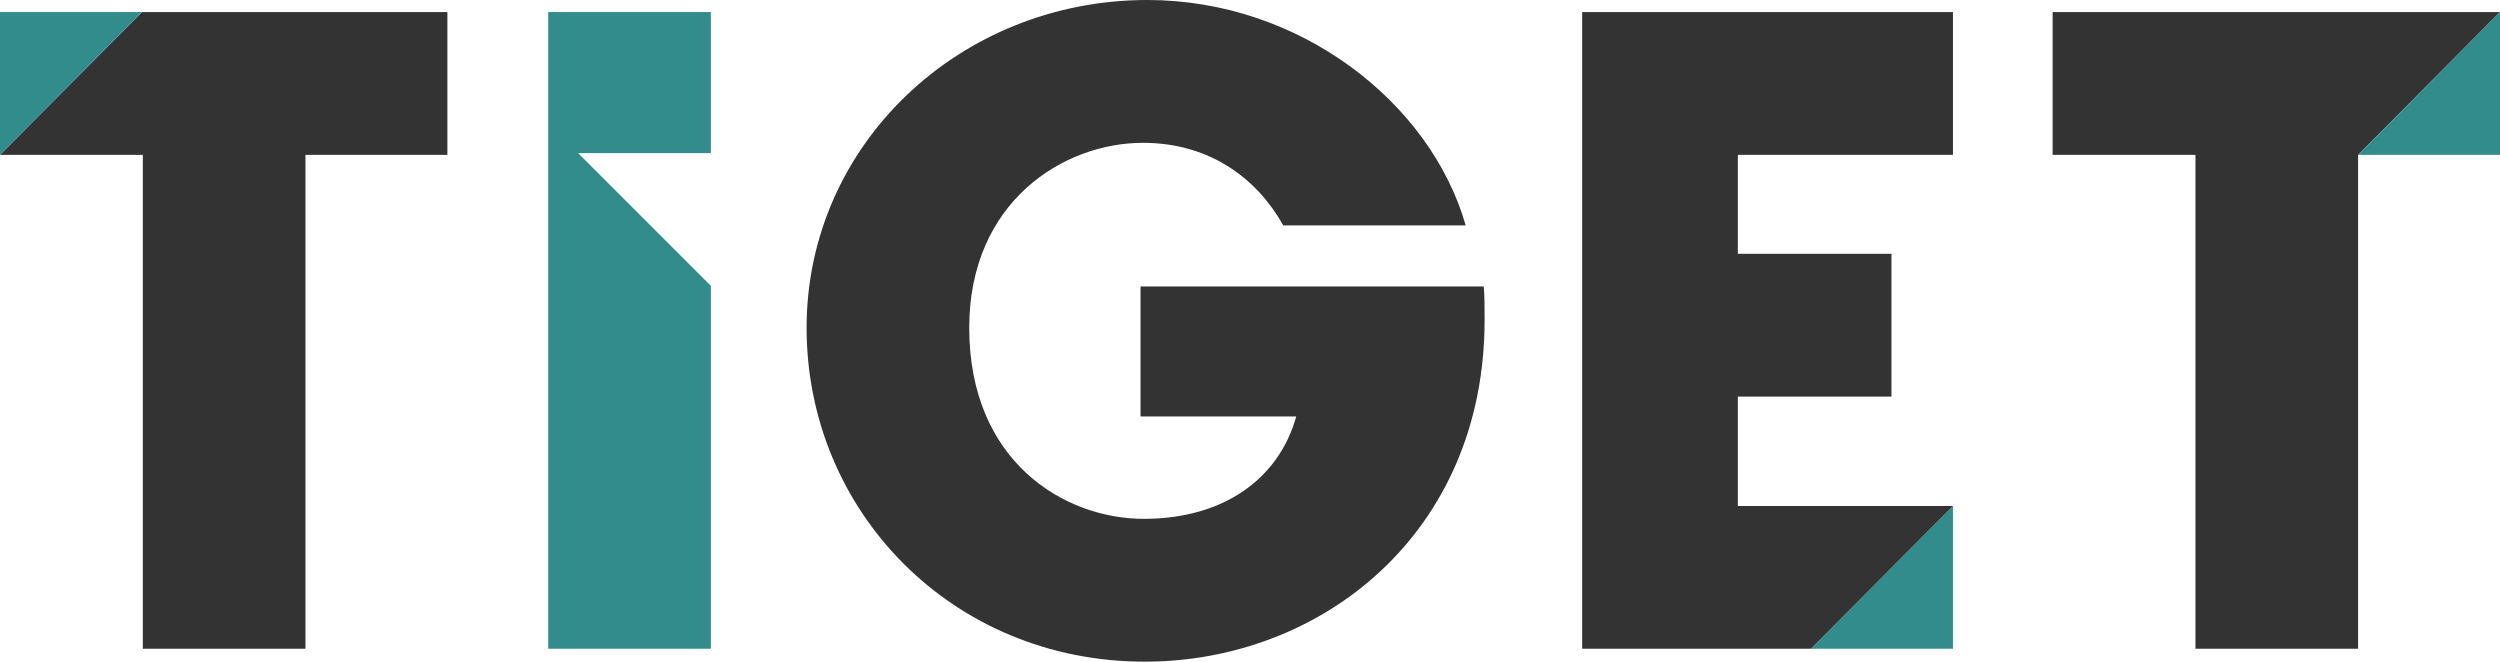
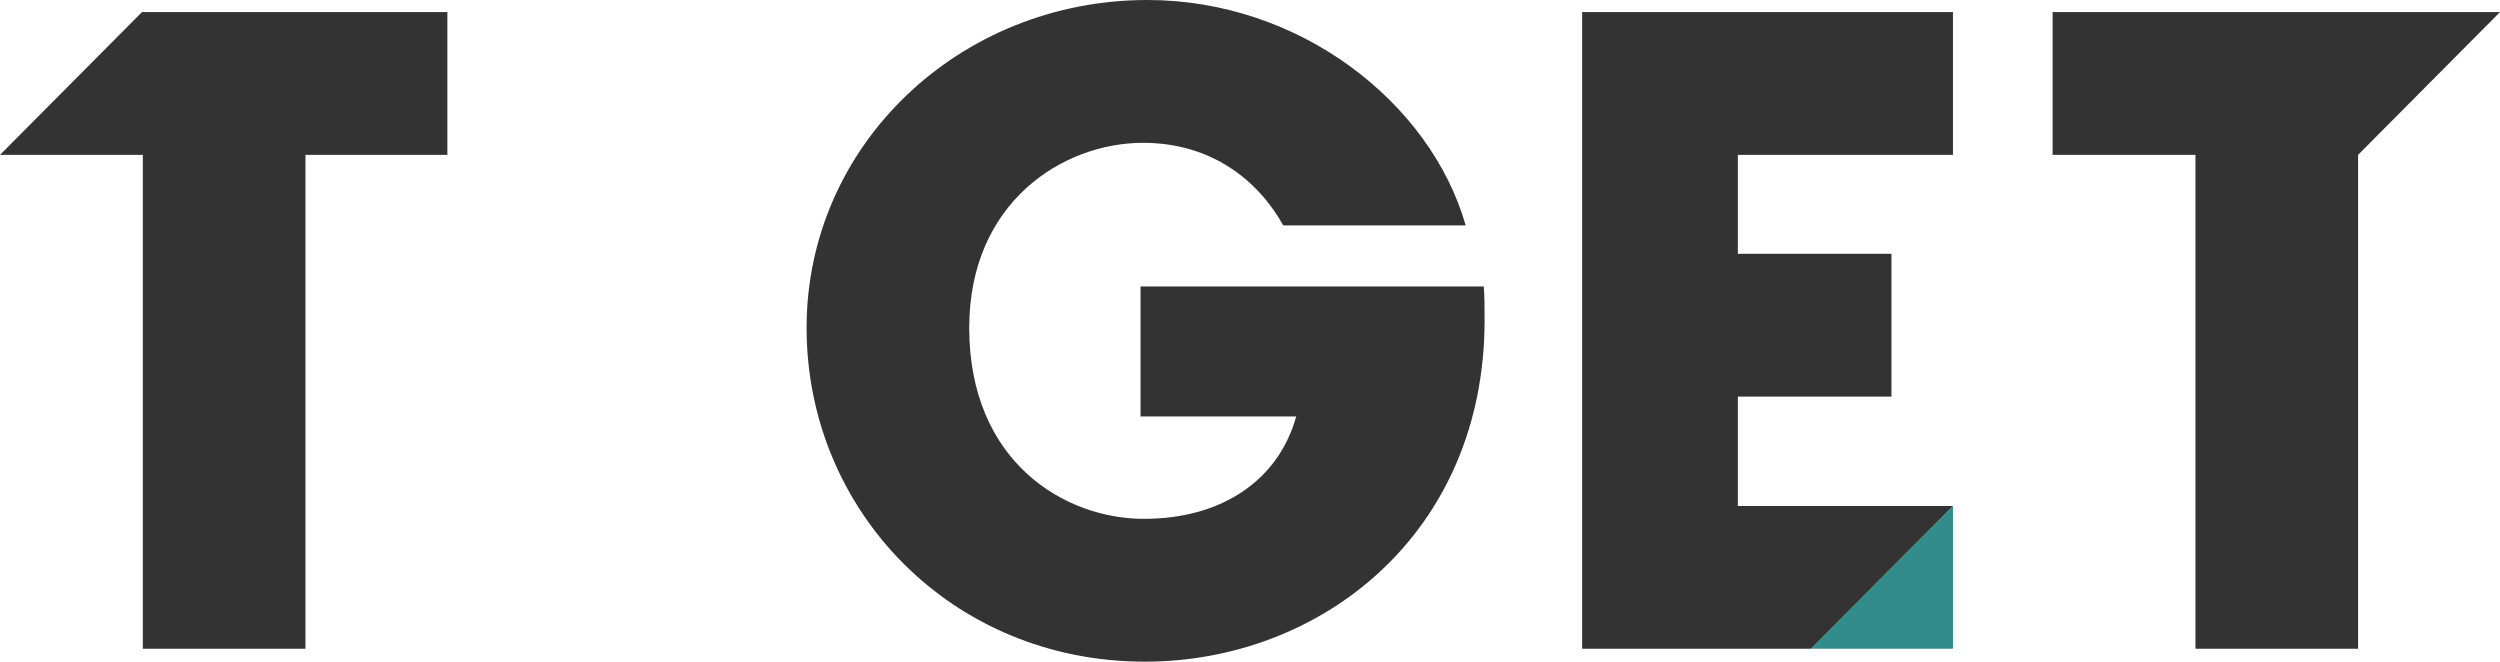
<svg xmlns="http://www.w3.org/2000/svg" id="_レイヤー_2" data-name="レイヤー 2" viewBox="0 0 273.93 72.5">
  <defs>
    <style>
      .cls-1 {
        fill: #328c8c;
      }

      .cls-2 {
        fill: #333;
      }
    </style>
  </defs>
  <g id="_レイヤー_1-2" data-name="レイヤー 1">
    <g>
      <path class="cls-2" d="M162.58,31.39c.09,1.23.09,2.26.09,3.68,0,23.38-17.91,37.43-37.24,37.43-21.12,0-37.05-16.5-37.05-36.58S105.17,0,125.72,0c16.69,0,31.02,11.22,34.88,24.7h-19.99c-2.73-4.9-7.82-9.05-15.37-9.05-8.77,0-19.04,6.51-19.04,20.27,0,14.61,10.37,20.93,19.14,20.93s14.81-4.43,16.69-11.22h-17.06v-14.24h37.61Z" />
-       <polygon class="cls-1" points="63.35 16.78 77.89 16.78 77.89 1.32 60.07 1.32 60.07 71.08 77.89 71.08 77.89 31.32 63.35 16.78" />
      <polygon class="cls-2" points="273.93 1.32 224.91 1.32 224.91 16.97 240.56 16.97 240.56 71.08 258.38 71.08 258.38 16.97 273.93 1.32" />
-       <polygon class="cls-1" points="258.38 16.97 273.93 16.97 273.93 1.32 258.38 16.97" />
      <polygon class="cls-1" points="213.99 71.08 213.99 55.44 213.99 55.44 198.43 71.08 213.99 71.08" />
      <polygon class="cls-2" points="213.99 16.97 213.99 1.32 173.36 1.32 173.36 71.08 198.43 71.08 213.99 55.44 190.42 55.44 190.42 43.46 207.25 43.46 207.25 27.81 190.42 27.81 190.42 16.97 213.99 16.97" />
      <polygon class="cls-2" points="15.56 1.32 0 16.97 15.65 16.97 15.65 71.08 33.47 71.08 33.47 16.97 49.02 16.97 49.02 1.32 15.56 1.32" />
-       <polygon class="cls-1" points="0 1.32 0 16.97 15.56 1.32 0 1.32" />
    </g>
  </g>
</svg>